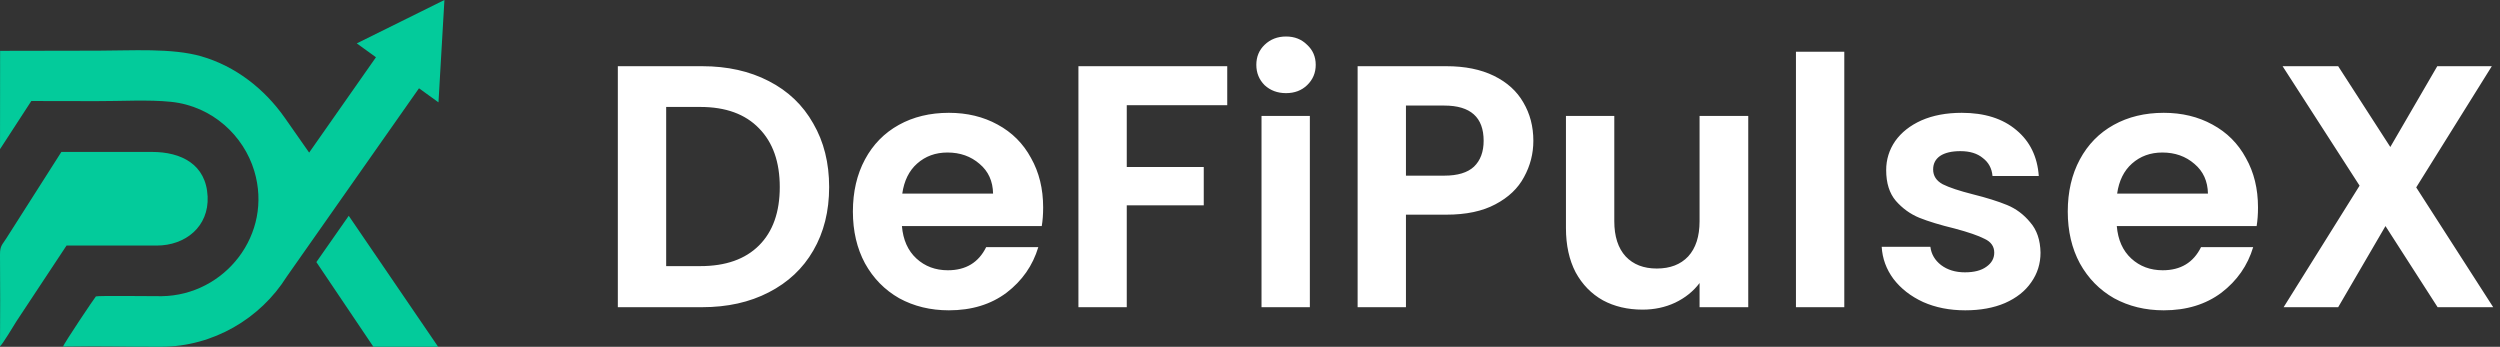
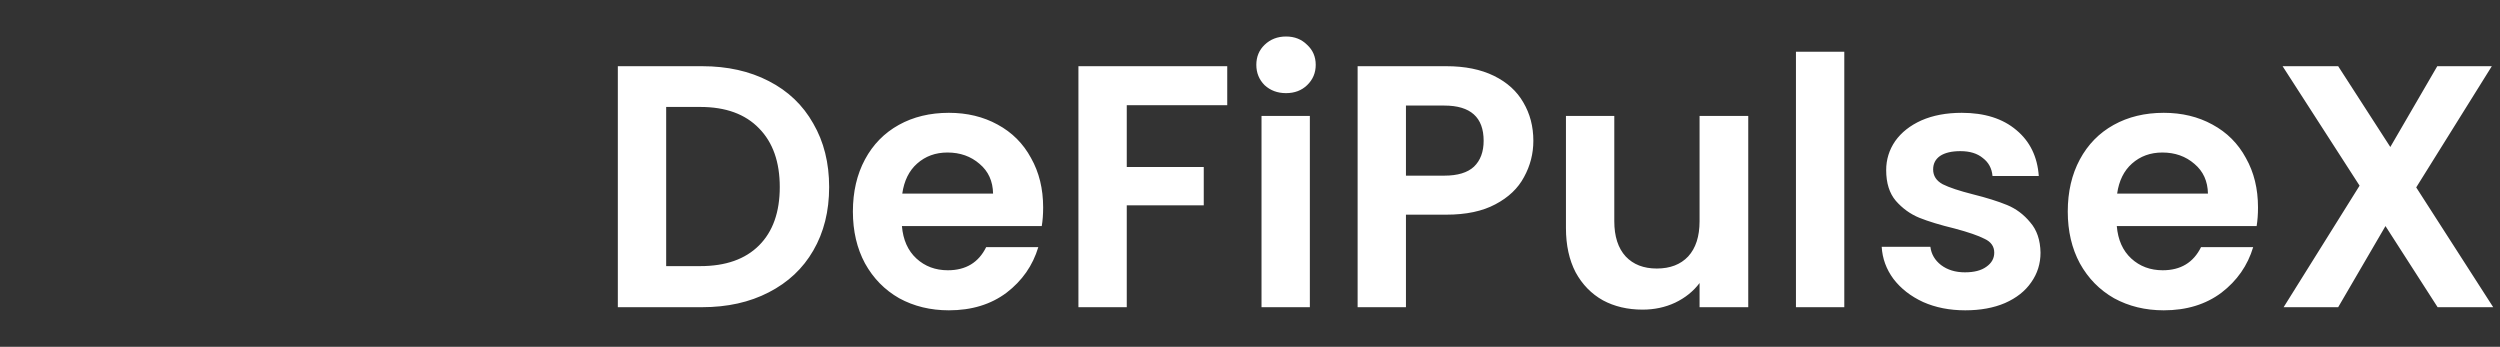
<svg xmlns="http://www.w3.org/2000/svg" width="173" height="24" viewBox="0 0 173 24" fill="none">
  <rect x="0" y="0" width="173" height="24" fill="#333333" stroke="none" />
-   <path fill-rule="evenodd" clip-rule="evenodd" d="M28.994 6.109L30.154 6.946L30.342 7.082L30.368 6.64L30.406 5.989L30.526 3.918L30.754 0L27.743 1.491L24.689 3.003L26.017 3.961L21.393 10.56L19.713 8.16C18.292 6.131 16.285 4.579 13.936 3.899C11.899 3.31 9.067 3.506 6.821 3.506L0.007 3.519L0.001 10.322L2.167 6.99L6.669 6.998C8.277 7.006 10.304 6.883 11.851 7.048C14.714 7.352 16.864 9.403 17.593 11.82C18.918 16.212 15.56 20.44 11.19 20.496C10.612 20.503 6.765 20.448 6.635 20.513C6.595 20.533 4.374 23.833 4.366 23.985C6.847 23.937 8.649 24.008 11.138 23.999C14.758 23.986 18.017 22.051 19.845 19.14L28.994 6.109ZM24.133 14.933L21.893 18.137L25.841 24H30.321L24.133 14.933ZM0.438 16.492C0.177 16.917 -0.004 16.993 8.33143e-05 17.611C0.015 19.719 0.016 21.845 8.33143e-05 23.953C0.152 23.883 0.987 22.465 1.143 22.226L4.604 16.992L10.833 16.993C12.849 16.995 14.462 15.666 14.368 13.6C14.266 11.364 12.53 10.514 10.528 10.514L4.247 10.513L0.438 16.492Z" fill="#03CB9B" />
  <path d="M48.584 4.581C50.336 4.581 51.873 4.924 53.196 5.609C54.534 6.293 55.561 7.273 56.278 8.547C57.01 9.806 57.377 11.271 57.377 12.944C57.377 14.616 57.01 16.082 56.278 17.34C55.561 18.582 54.534 19.546 53.196 20.231C51.873 20.916 50.336 21.258 48.584 21.258H42.754V4.581H48.584ZM48.465 18.415C50.217 18.415 51.571 17.937 52.526 16.982C53.482 16.026 53.96 14.68 53.96 12.944C53.96 11.207 53.482 9.854 52.526 8.882C51.571 7.894 50.217 7.401 48.465 7.401H46.099V18.415H48.465ZM72.186 14.353C72.186 14.831 72.154 15.261 72.09 15.644H62.413C62.493 16.599 62.828 17.348 63.417 17.89C64.006 18.431 64.731 18.702 65.591 18.702C66.834 18.702 67.718 18.168 68.243 17.101H71.851C71.469 18.375 70.736 19.427 69.653 20.255C68.57 21.067 67.24 21.474 65.663 21.474C64.389 21.474 63.242 21.195 62.222 20.637C61.219 20.064 60.43 19.259 59.857 18.224C59.299 17.189 59.02 15.994 59.02 14.64C59.02 13.27 59.299 12.068 59.857 11.032C60.414 9.997 61.195 9.2 62.198 8.643C63.202 8.085 64.357 7.807 65.663 7.807C66.921 7.807 68.044 8.077 69.032 8.619C70.035 9.161 70.808 9.933 71.349 10.937C71.907 11.924 72.186 13.063 72.186 14.353ZM68.721 13.398C68.705 12.537 68.395 11.853 67.789 11.343C67.184 10.817 66.443 10.554 65.567 10.554C64.739 10.554 64.038 10.809 63.465 11.319C62.907 11.813 62.565 12.506 62.437 13.398H68.721ZM84.925 4.581V7.281H77.972V11.558H83.3V14.21H77.972V21.258H74.627V4.581H84.925ZM88.993 6.445C88.404 6.445 87.91 6.262 87.512 5.895C87.13 5.513 86.938 5.043 86.938 4.486C86.938 3.928 87.13 3.466 87.512 3.1C87.91 2.718 88.404 2.526 88.993 2.526C89.583 2.526 90.069 2.718 90.451 3.1C90.849 3.466 91.048 3.928 91.048 4.486C91.048 5.043 90.849 5.513 90.451 5.895C90.069 6.262 89.583 6.445 88.993 6.445ZM90.642 8.022V21.258H87.297V8.022H90.642ZM106.108 9.742C106.108 10.634 105.893 11.47 105.463 12.251C105.049 13.031 104.388 13.661 103.48 14.138C102.588 14.616 101.457 14.855 100.087 14.855H97.292V21.258H93.947V4.581H100.087C101.377 4.581 102.477 4.804 103.385 5.25C104.292 5.696 104.969 6.309 105.415 7.09C105.877 7.87 106.108 8.754 106.108 9.742ZM99.944 12.155C100.868 12.155 101.553 11.948 101.999 11.534C102.445 11.104 102.668 10.507 102.668 9.742C102.668 8.117 101.76 7.305 99.944 7.305H97.292V12.155H99.944ZM120.979 8.022V21.258H117.61V19.586C117.18 20.159 116.615 20.613 115.914 20.948C115.229 21.267 114.48 21.426 113.668 21.426C112.633 21.426 111.717 21.211 110.92 20.781C110.124 20.334 109.495 19.69 109.033 18.845C108.587 17.985 108.364 16.966 108.364 15.787V8.022H111.709V15.309C111.709 16.36 111.972 17.173 112.497 17.746C113.023 18.304 113.74 18.582 114.648 18.582C115.572 18.582 116.296 18.304 116.822 17.746C117.347 17.173 117.61 16.36 117.61 15.309V8.022H120.979ZM127.625 3.578V21.258H124.28V3.578H127.625ZM135.995 21.474C134.912 21.474 133.94 21.282 133.08 20.9C132.22 20.502 131.535 19.968 131.025 19.299C130.531 18.63 130.261 17.89 130.213 17.077H133.582C133.645 17.587 133.892 18.009 134.322 18.343C134.768 18.678 135.318 18.845 135.971 18.845C136.608 18.845 137.102 18.718 137.452 18.463C137.819 18.208 138.002 17.882 138.002 17.483C138.002 17.053 137.779 16.735 137.333 16.528C136.903 16.305 136.21 16.066 135.254 15.811C134.267 15.572 133.454 15.325 132.817 15.07C132.196 14.815 131.654 14.425 131.192 13.899C130.746 13.374 130.524 12.665 130.524 11.773C130.524 11.04 130.731 10.371 131.145 9.766C131.575 9.161 132.18 8.683 132.96 8.332C133.757 7.982 134.689 7.807 135.756 7.807C137.333 7.807 138.591 8.205 139.531 9.001C140.471 9.782 140.989 10.841 141.084 12.179H137.882C137.835 11.653 137.612 11.239 137.214 10.937C136.831 10.618 136.313 10.459 135.66 10.459C135.055 10.459 134.585 10.57 134.251 10.793C133.932 11.016 133.773 11.327 133.773 11.725C133.773 12.171 133.996 12.514 134.442 12.753C134.888 12.976 135.581 13.207 136.521 13.445C137.476 13.684 138.265 13.931 138.886 14.186C139.507 14.441 140.041 14.839 140.487 15.381C140.949 15.906 141.188 16.607 141.204 17.483C141.204 18.248 140.989 18.933 140.559 19.538C140.144 20.143 139.539 20.621 138.743 20.972C137.962 21.306 137.046 21.474 135.995 21.474ZM156.254 14.353C156.254 14.831 156.222 15.261 156.159 15.644H146.482C146.562 16.599 146.896 17.348 147.485 17.89C148.075 18.431 148.8 18.702 149.66 18.702C150.902 18.702 151.786 18.168 152.312 17.101H155.92C155.538 18.375 154.805 19.427 153.722 20.255C152.638 21.067 151.308 21.474 149.731 21.474C148.457 21.474 147.31 21.195 146.291 20.637C145.287 20.064 144.499 19.259 143.926 18.224C143.368 17.189 143.089 15.994 143.089 14.64C143.089 13.27 143.368 12.068 143.926 11.032C144.483 9.997 145.263 9.2 146.267 8.643C147.271 8.085 148.425 7.807 149.731 7.807C150.99 7.807 152.113 8.077 153.1 8.619C154.104 9.161 154.877 9.933 155.418 10.937C155.976 11.924 156.254 13.063 156.254 14.353ZM152.79 13.398C152.774 12.537 152.463 11.853 151.858 11.343C151.253 10.817 150.512 10.554 149.636 10.554C148.808 10.554 148.107 10.809 147.533 11.319C146.976 11.813 146.633 12.506 146.506 13.398H152.79ZM168.683 21.258L165.075 15.644L161.802 21.258H158.027L163.283 12.848L157.955 4.581H161.802L165.41 10.172L168.659 4.581H172.434L167.202 12.968L172.53 21.258H168.683Z" fill="white" />
</svg>